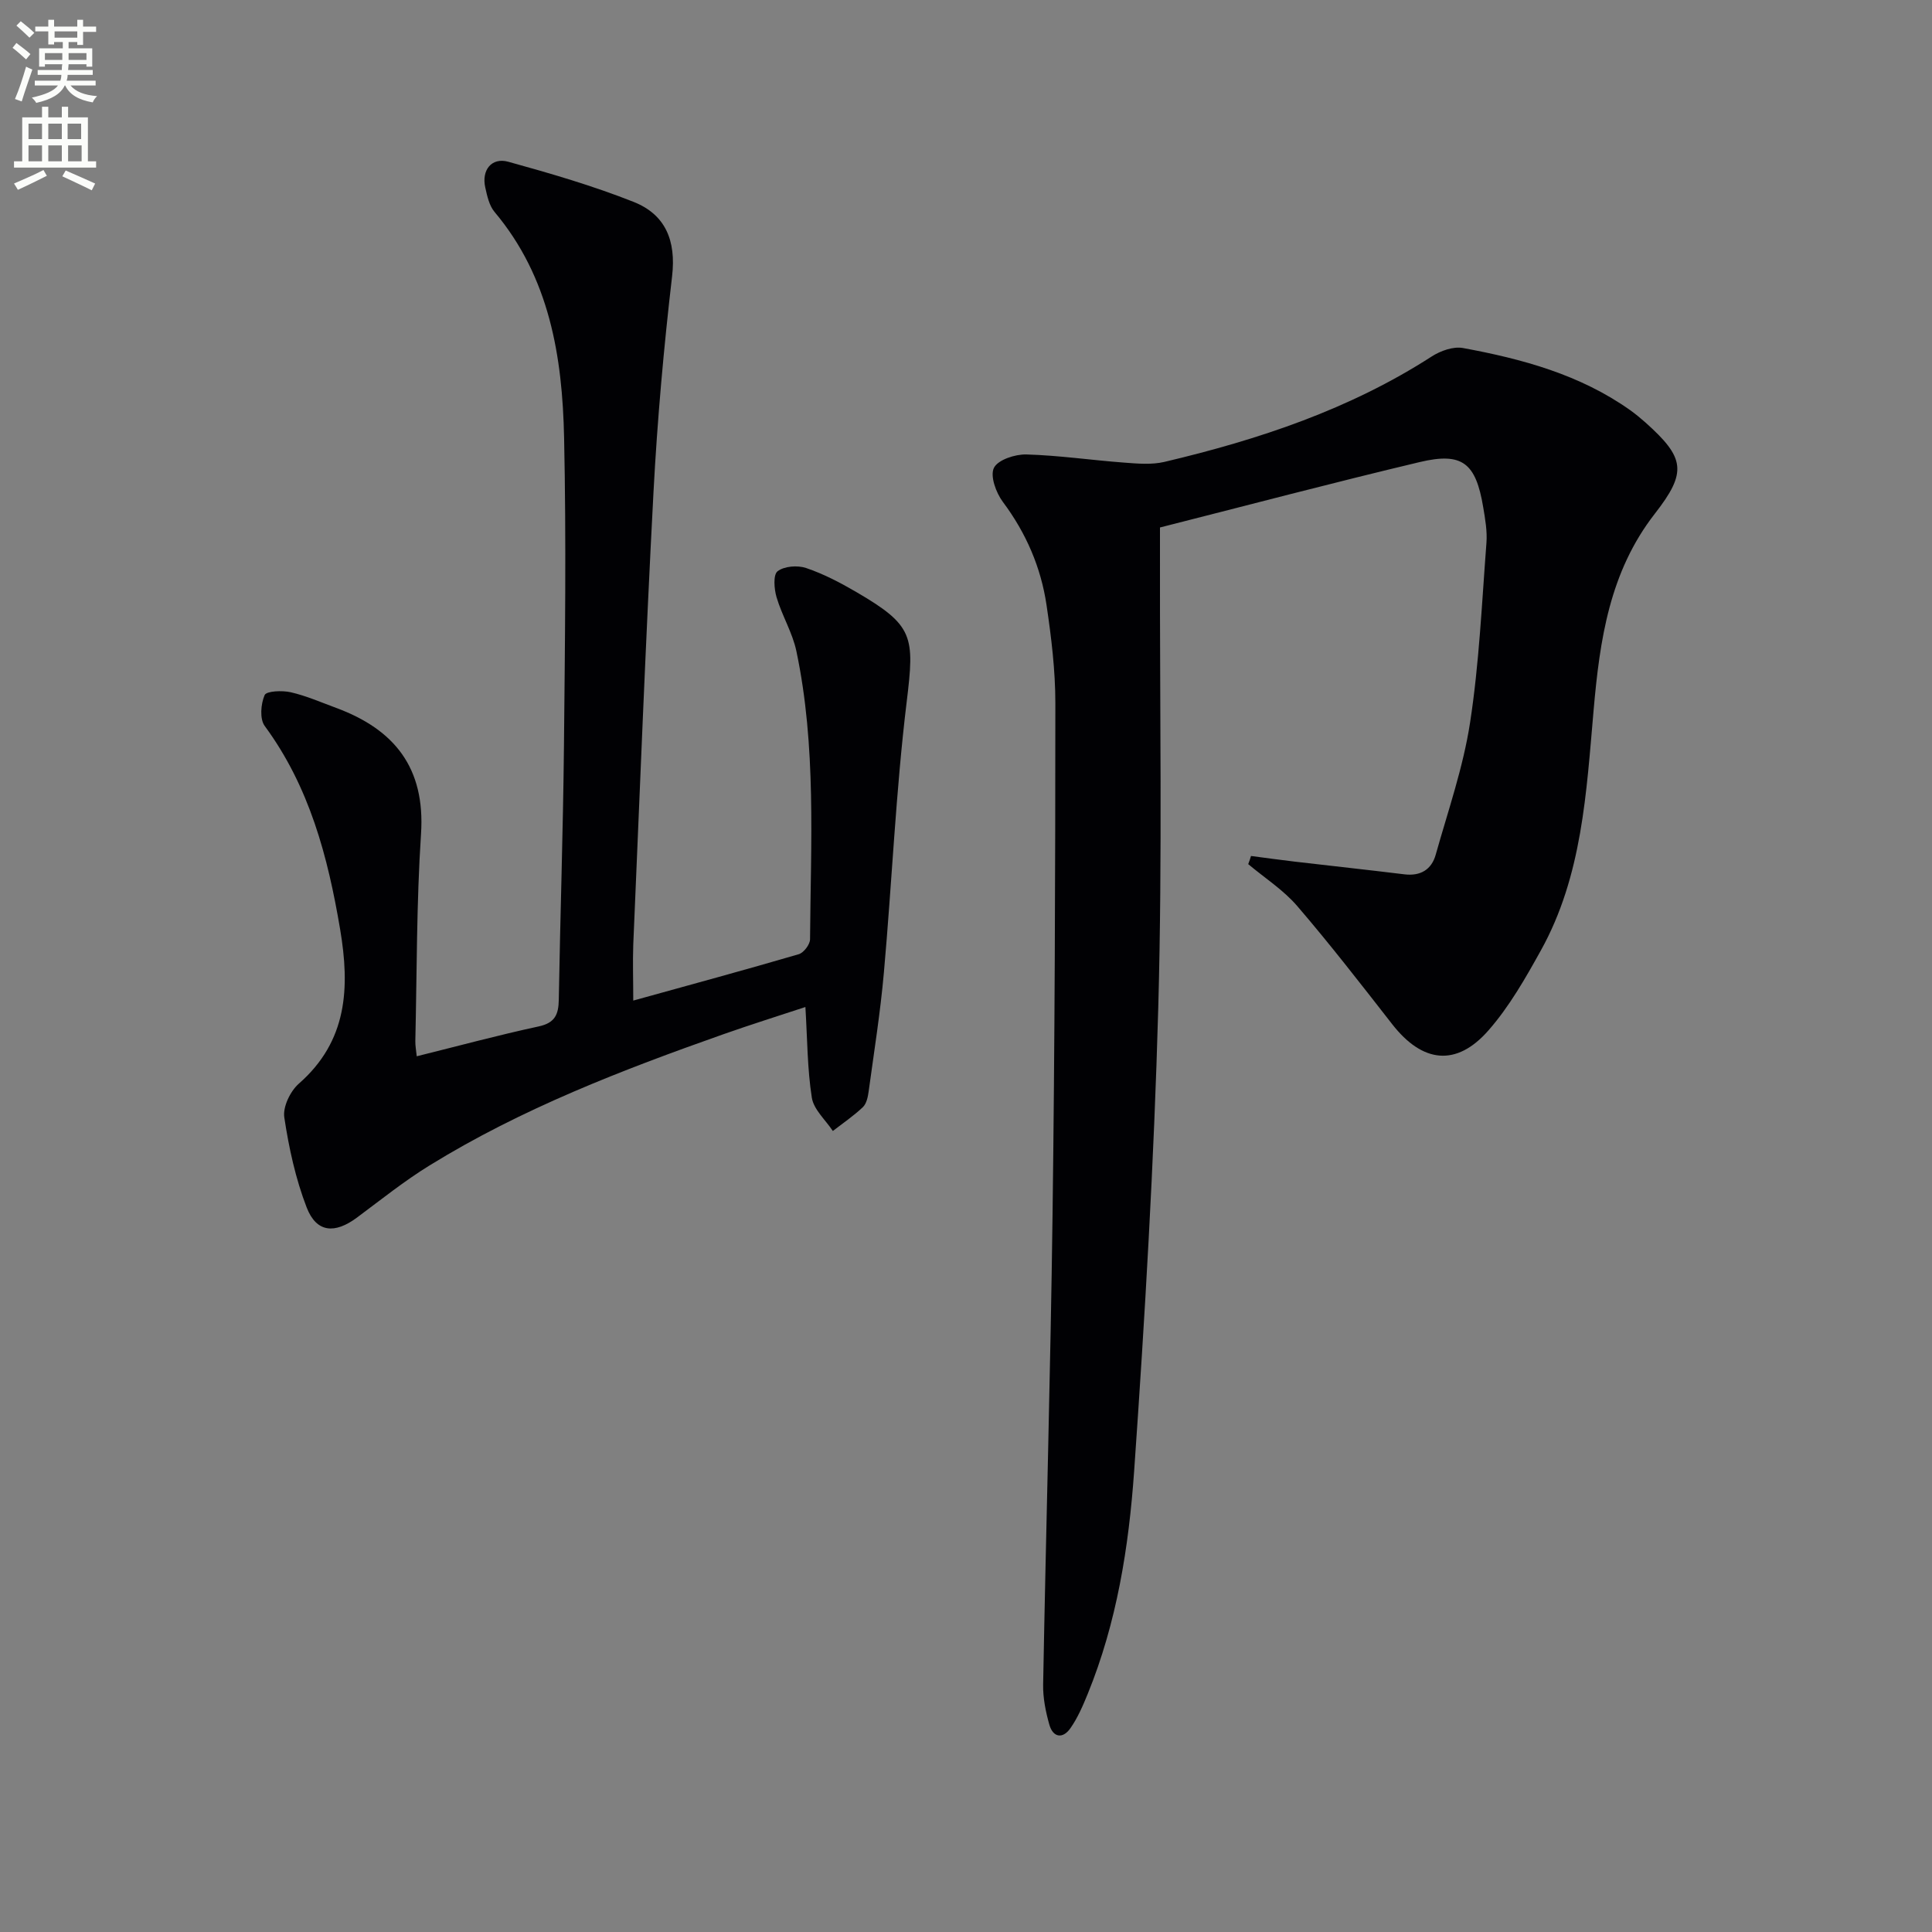
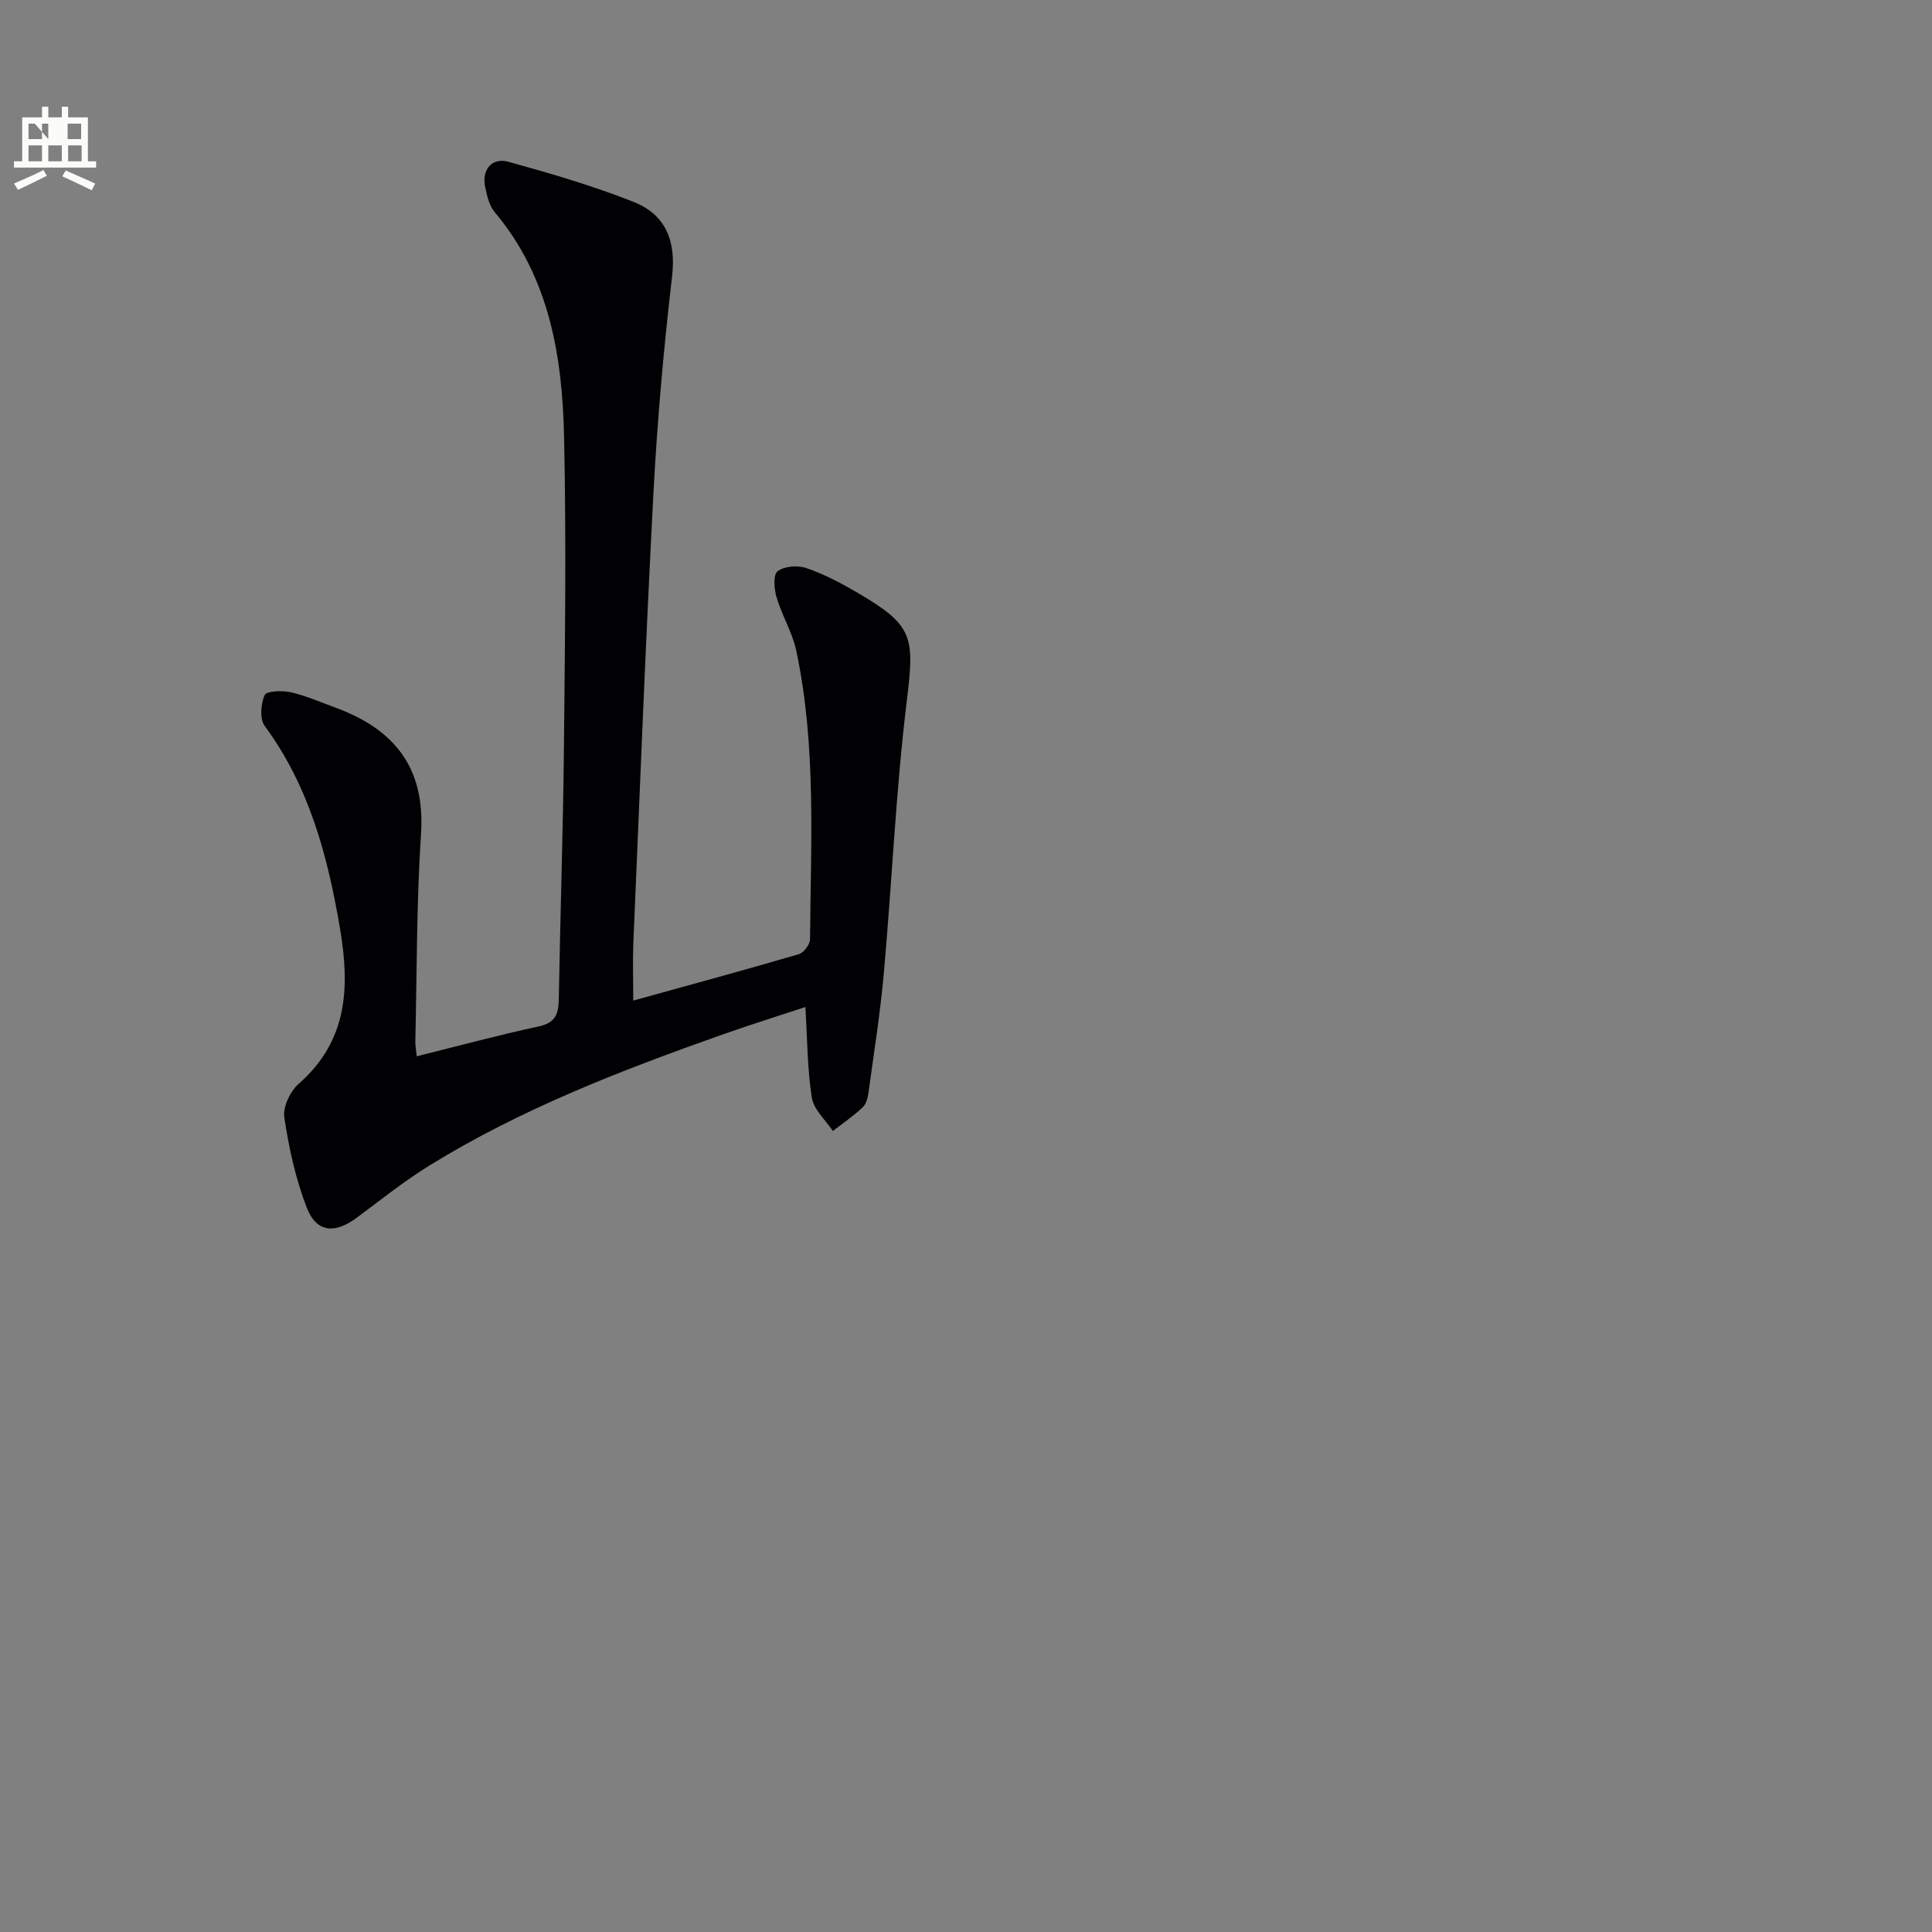
<svg xmlns="http://www.w3.org/2000/svg" enable-background="new 0 0 400 400" viewBox="0 0 400 400">
  <rect x="0" y="0" width="400" height="400" fill="#808080" stroke="none" />
-   <path d="m2.6 9.9.8-1c.9.7 1.9 1.4 2.9 2.3l-.9 1.1c-1.1-1-2-1.8-2.8-2.4zm.5 10.6c.9-2.1 1.6-4.3 2.3-6.7.4.2.8.4 1.3.6-.7 2.1-1.5 4.3-2.2 6.6zm.3-15.2.9-.9c1 .8 2 1.6 2.8 2.4l-1 1c-.9-.9-1.8-1.7-2.7-2.5zm12.6-1.2h1.2v1.4h2.7v1.1h-2.7v2.7h-1.2v-.6h-1.8v1.3h4.9v3.8h-1.2v-.5h-3.7c0 .4-.1.9-.1 1.2h5.1v1h-5.2c0 .5-.1.9-.2 1.2h6v1h-5.2c1.1 1.3 2.9 2 5.5 2.2-.4.4-.7.8-.9 1.3-2.9-.5-4.8-1.6-5.7-3.5h-.1c-.8 1.7-2.7 2.9-5.9 3.6-.2-.4-.6-.8-.9-1.1 2.8-.6 4.6-1.4 5.4-2.5h-4.8v-1h5.3c.1-.3.2-.7.2-1.2h-4.9v-1h5c0-.4 0-.8.1-1.2h-3.6v.5h-1.2v-3.8h4.9v-1.3h-1.8v.5h-1.2v-2.7h-2.7v-1h2.7v-1.4h1.2v1.4h4.8zm-6.7 8.3h3.6c0-.4 0-.9 0-1.4h-3.6zm1.9-4.6h4.8v-1.3h-4.7v1.3zm6.7 3.2h-3.7v1.4h3.7z" fill="#fbfcfa" />
-   <path d="m8.7 22.1h1.3v2.2h2.8v-2.2h1.3v2.2h4.1v9.1h1.7v1.3h-17v-1.3h1.7v-9.1h4.1zm.3 13.1.7 1.2c-1.8.9-3.8 1.9-6 2.9-.2-.4-.5-.8-.8-1.3 2.3-1 4.4-1.9 6.1-2.8zm-3.1-6.4h2.8v-3.2h-2.8zm0 4.6h2.8v-3.3h-2.8zm4.1-4.6h2.8v-3.2h-2.8zm0 4.6h2.8v-3.3h-2.8zm3.6 1.9c2.1.9 4.1 1.8 6.1 2.7l-.7 1.4c-2.2-1.1-4.2-2-6.1-2.9zm3.2-9.7h-2.8v3.2h2.8zm-2.7 7.8h2.8v-3.3h-2.8z" fill="#fbfcfa" />
+   <path d="m8.7 22.1h1.3v2.2h2.8v-2.2h1.3v2.2h4.1v9.1h1.7v1.3h-17v-1.3h1.7v-9.1h4.1zm.3 13.1.7 1.2c-1.8.9-3.8 1.9-6 2.9-.2-.4-.5-.8-.8-1.3 2.3-1 4.4-1.9 6.1-2.8zm-3.1-6.4h2.8v-3.2h-2.8zm0 4.6h2.8v-3.3h-2.8zm4.1-4.6v-3.2h-2.8zm0 4.6h2.8v-3.3h-2.8zm3.6 1.9c2.1.9 4.1 1.8 6.1 2.7l-.7 1.4c-2.2-1.1-4.2-2-6.1-2.9zm3.2-9.7h-2.8v3.2h2.8zm-2.7 7.8h2.8v-3.3h-2.8z" fill="#fbfcfa" />
  <g fill="#010104">
-     <path d="m259.01 177.22c3.01.39 6.02.82 9.04 1.17 7.57.89 15.15 1.7 22.71 2.63 3.35.41 5.63-.99 6.49-4.07 2.55-9.07 5.69-18.07 7.11-27.33 1.89-12.28 2.44-24.78 3.39-37.2.19-2.45-.26-4.98-.67-7.42-1.53-9.17-4.33-11.43-13.16-9.33-17.88 4.25-35.66 8.95-53.76 13.54v5.82c-.06 31.15.51 62.32-.35 93.45-.88 32.06-2.76 64.11-5 96.11-1.1 15.7-3.59 31.36-9.62 46.14-1 2.45-2.07 4.94-3.58 7.09-1.56 2.23-3.58 1.95-4.35-.73-.76-2.68-1.34-5.55-1.29-8.32.59-32.44 1.53-64.87 1.95-97.31.46-35.29.57-70.59.58-105.88 0-6.78-.83-13.6-1.83-20.33-1.16-7.81-4.24-14.92-9.04-21.34-1.41-1.89-2.68-5.36-1.85-7.04s4.39-2.84 6.71-2.78c6.77.19 13.51 1.19 20.27 1.69 2.76.21 5.68.47 8.32-.15 19.48-4.6 38.33-10.86 55.33-21.82 1.81-1.17 4.46-2.12 6.46-1.76 12.28 2.26 24.28 5.51 34.68 12.9 1.08.77 2.11 1.63 3.11 2.51 8.19 7.33 8.69 10.26 1.96 18.89-9.38 12.04-11.4 26.1-12.68 40.68-1.5 17-2.34 34.29-10.91 49.73-3.2 5.77-6.54 11.64-10.85 16.56-6.66 7.61-13.68 6.75-19.94-1.27-6.43-8.24-12.84-16.52-19.65-24.45-2.87-3.34-6.74-5.82-10.16-8.69.22-.55.4-1.12.58-1.69z" />
    <path d="m131.11 207.16c11.93-3.31 23.13-6.34 34.26-9.6 1.03-.3 2.34-2.02 2.34-3.09.15-19.94 1.33-39.96-2.83-59.67-.81-3.83-2.98-7.35-4.1-11.14-.51-1.71-.73-4.67.21-5.39 1.38-1.06 4.13-1.27 5.9-.67 3.58 1.21 7.02 3 10.31 4.92 11.99 6.98 12.18 9.17 10.52 22.78-2.26 18.6-3.05 37.37-4.72 56.05-.73 8.25-2.04 16.44-3.16 24.65-.15 1.13-.45 2.52-1.2 3.23-1.91 1.81-4.12 3.31-6.21 4.93-1.51-2.29-3.96-4.43-4.35-6.9-.94-5.98-.92-12.11-1.33-18.77-5.48 1.81-11.26 3.62-16.96 5.63-21.02 7.42-41.81 15.42-60.87 27.18-5.22 3.22-10.05 7.09-14.98 10.76-4.62 3.45-8.41 3.17-10.44-2.05-2.3-5.95-3.69-12.35-4.64-18.67-.33-2.17 1.24-5.42 3-6.97 10.11-8.85 10.59-19.9 8.56-31.97-2.54-15.06-6.35-29.51-15.61-42.09-1.07-1.45-.82-4.56-.02-6.4.37-.85 3.63-.99 5.39-.59 3.22.74 6.3 2.09 9.41 3.24 12.1 4.47 18.47 12.43 17.58 26.06-.94 14.27-.85 28.6-1.18 42.91-.02.97.17 1.94.29 3.16 8.55-2.12 16.85-4.37 25.25-6.18 3.39-.73 4.11-2.49 4.16-5.53.3-17.47.89-34.94 1.07-52.41.21-21.32.49-42.66.03-63.98-.36-16.79-3-33.15-14.4-46.71-1.1-1.31-1.53-3.3-1.92-5.06-.81-3.59 1.3-6.29 4.77-5.33 8.75 2.42 17.51 4.97 25.94 8.31 6.59 2.61 8.83 8 7.97 15.39-1.73 14.84-3.06 29.76-3.85 44.68-1.65 31.23-2.85 62.47-4.19 93.72-.13 3.65 0 7.31 0 11.57z" />
  </g>
</svg>